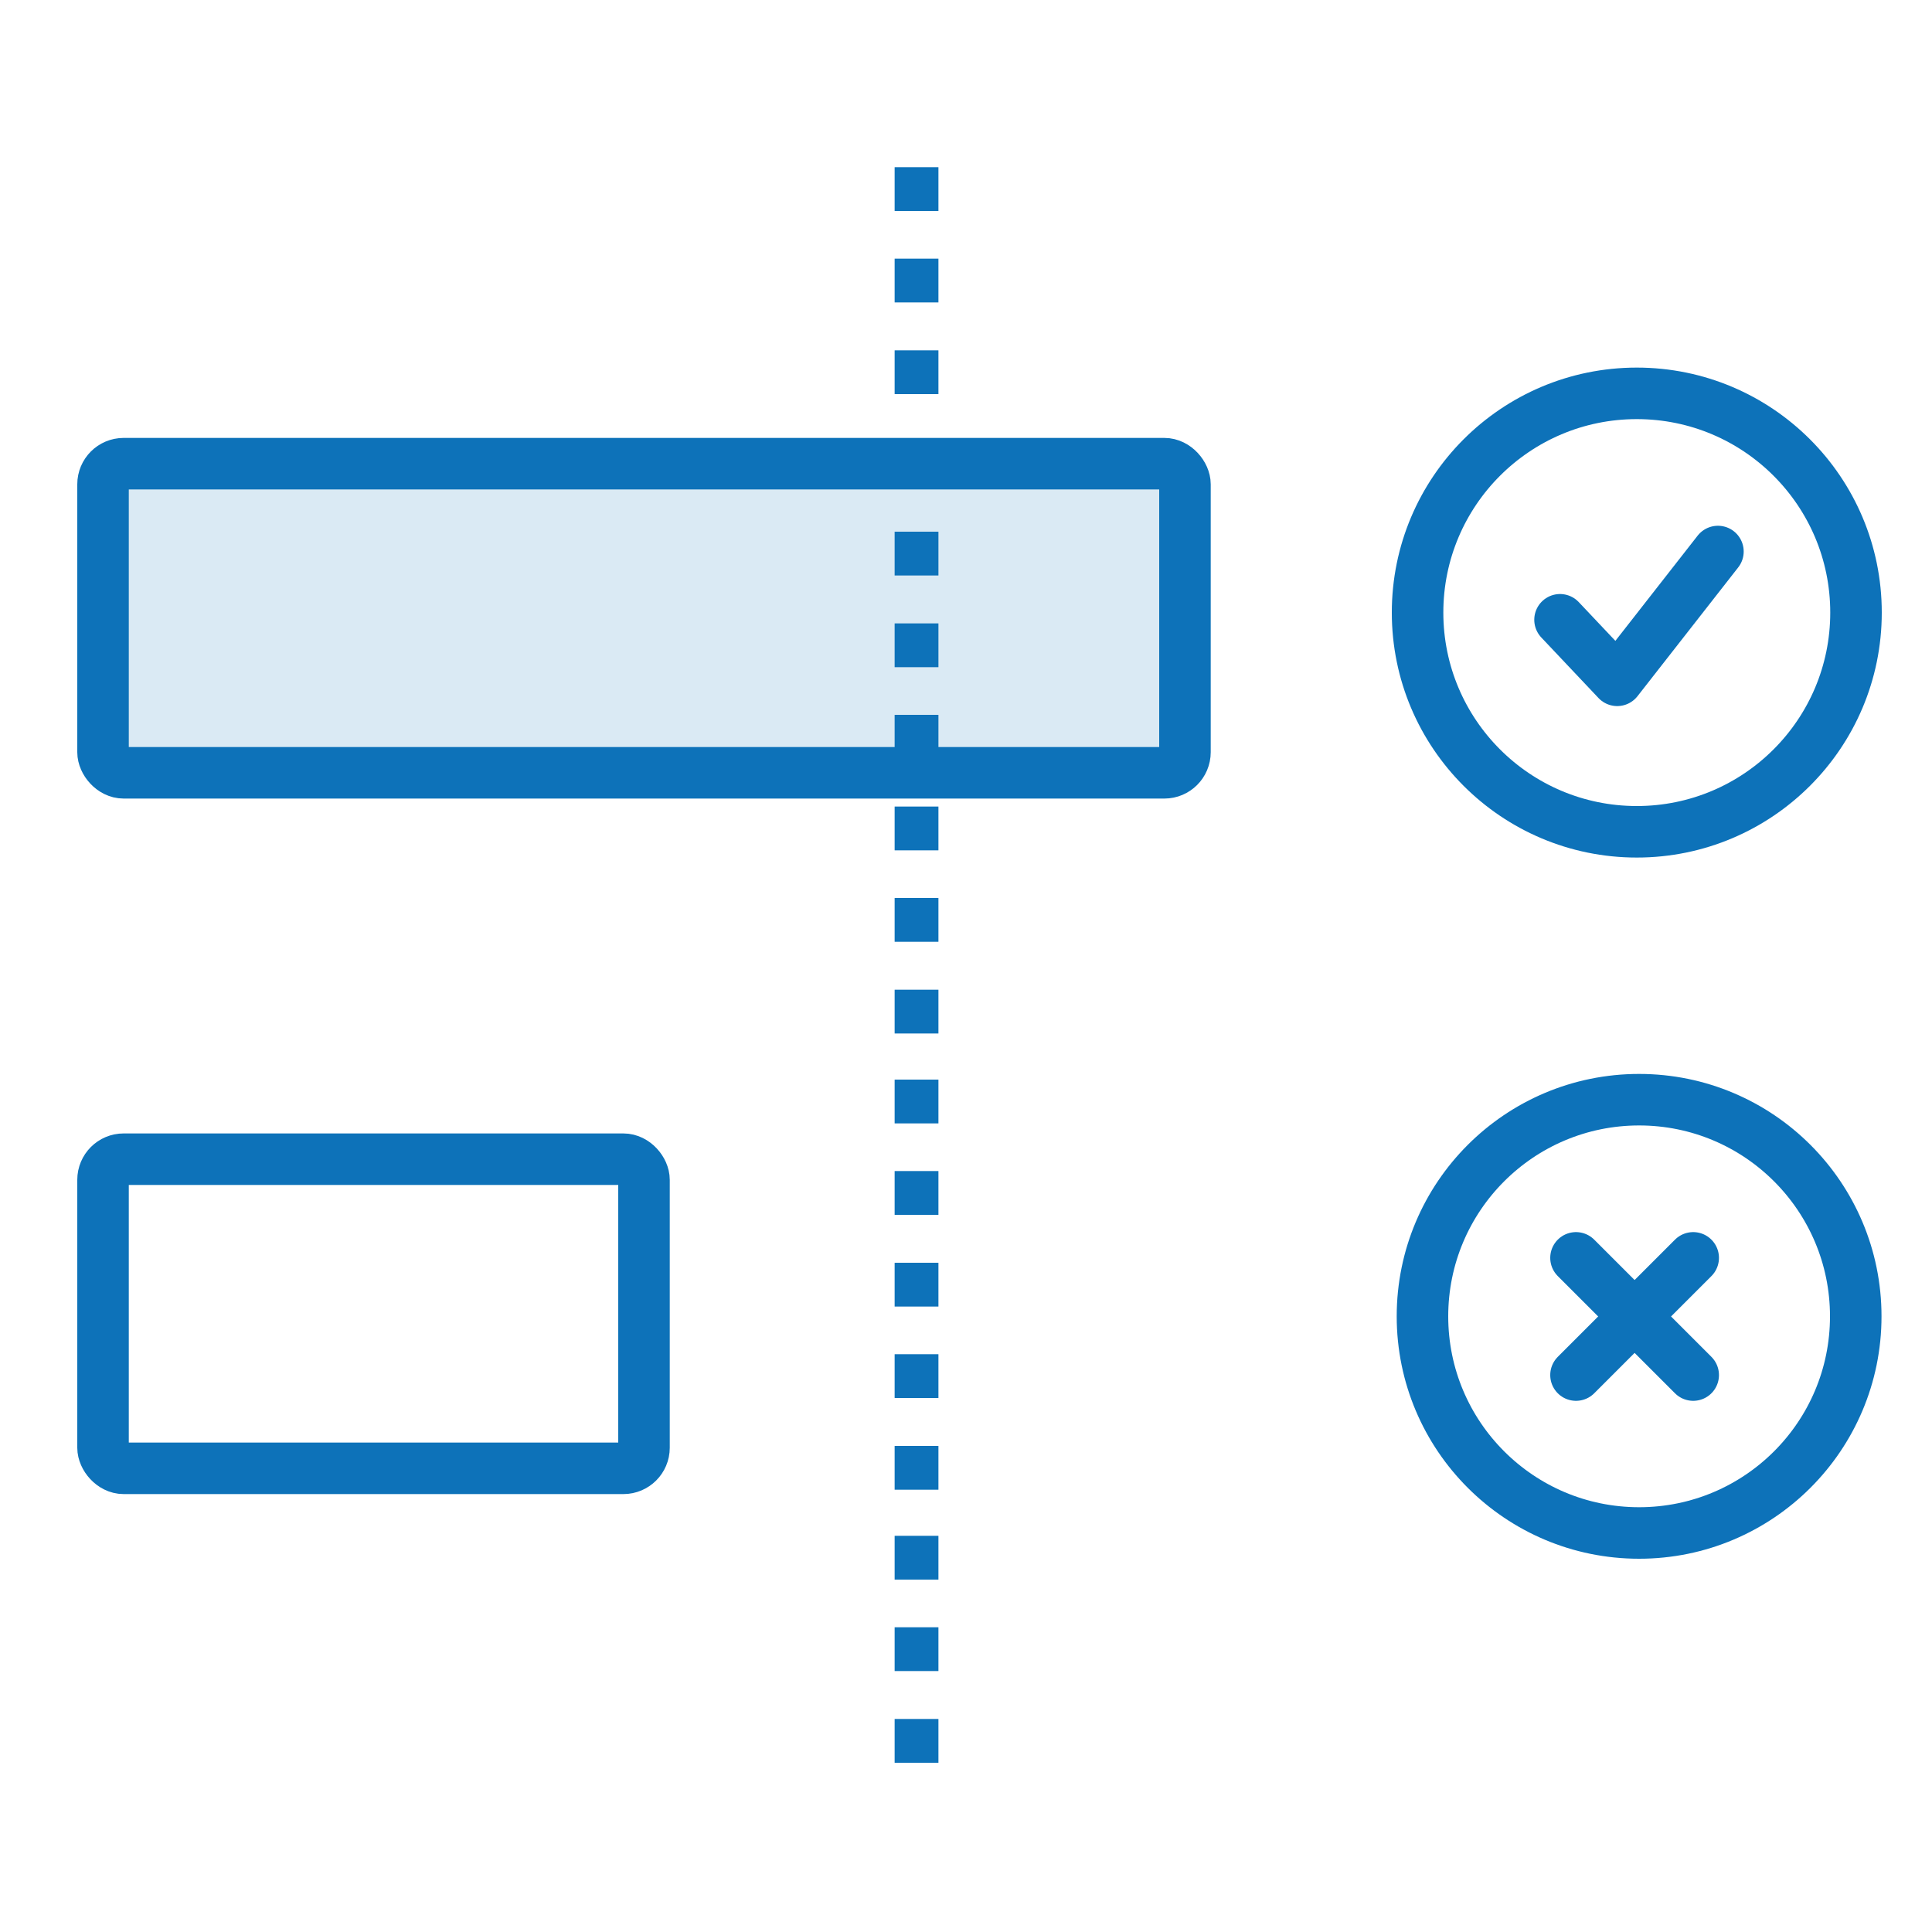
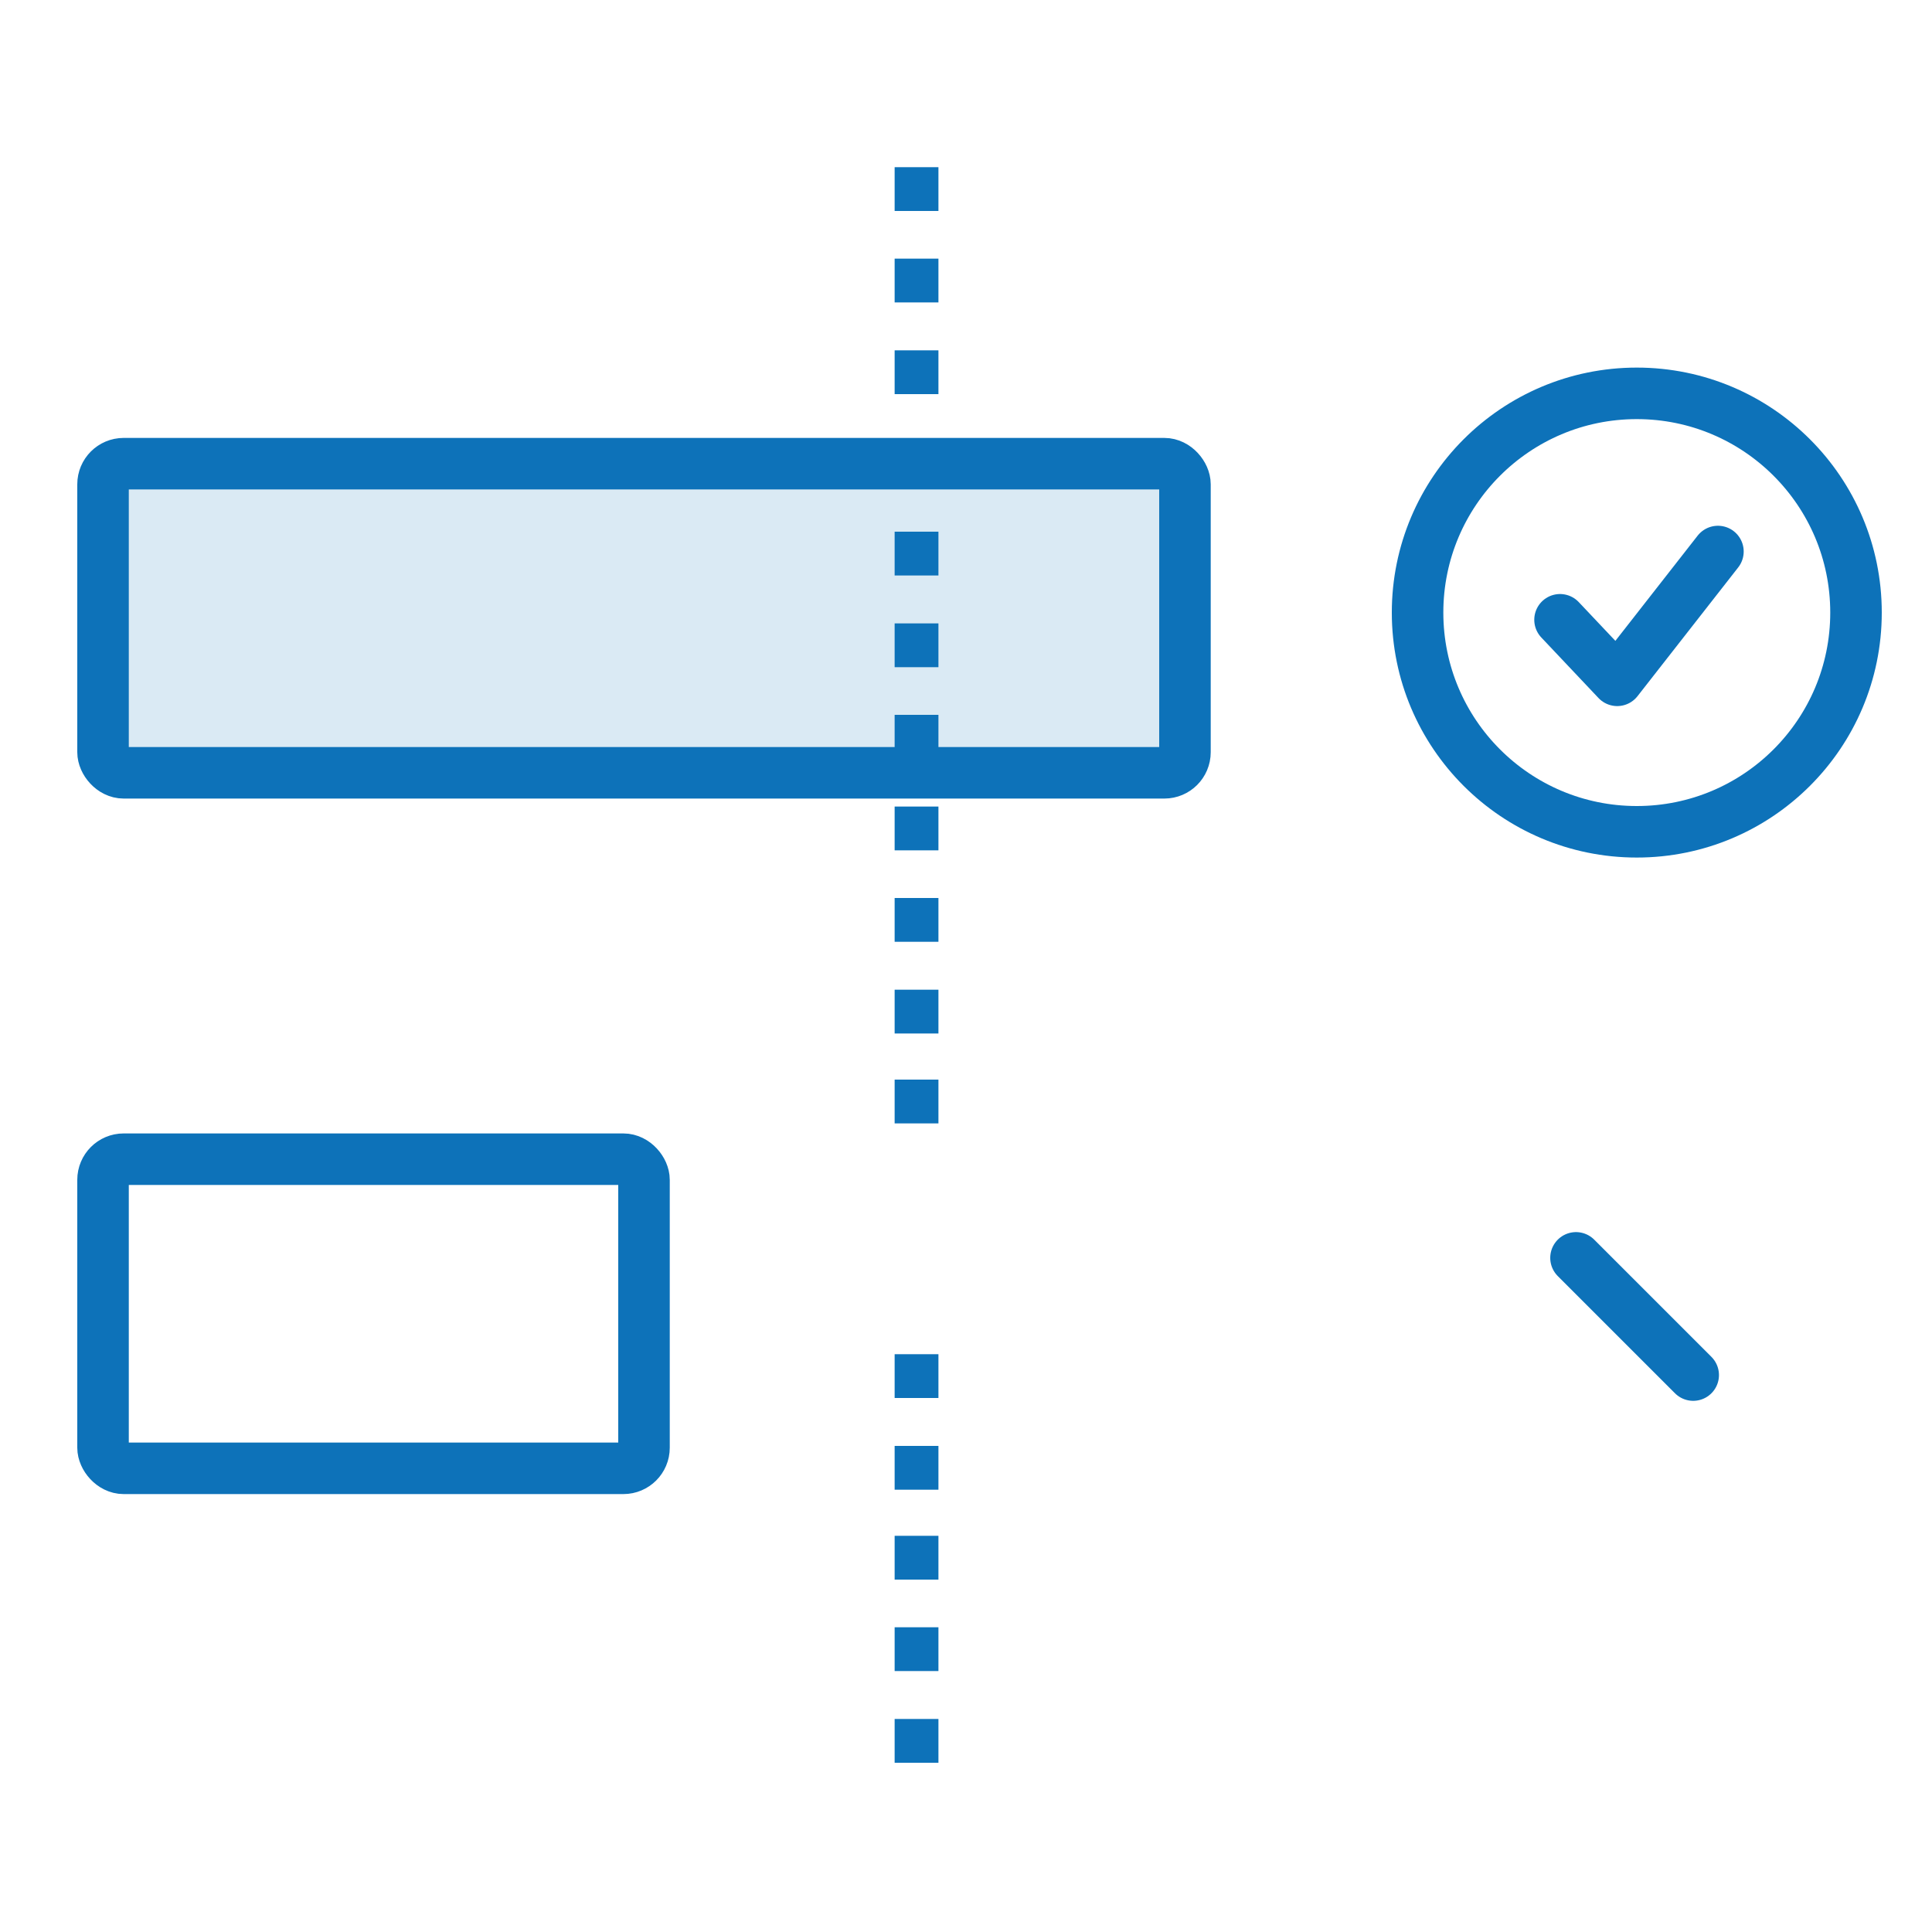
<svg xmlns="http://www.w3.org/2000/svg" id="Layer_3" data-name="Layer 3" viewBox="0 0 75 75">
  <defs>
    <style>.cls-1,.cls-3{fill:none;}.cls-1,.cls-2,.cls-3{stroke:#0d72b9;stroke-linejoin:round;stroke-width:2px;}.cls-1{stroke-linecap:round;}.cls-2,.cls-4{fill:#0d72b9;}.cls-2{fill-opacity:0.15;}</style>
  </defs>
  <title>Classiﬁcation Transparency</title>
  <circle class="cls-1" cx="63.54" cy="23.78" r="8.51" />
  <polyline class="cls-1" points="60.56 24.06 62.78 26.41 66.69 21.41" />
  <rect class="cls-2" x="4" y="18" width="42" height="12" rx="0.8" />
-   <circle class="cls-1" cx="63.63" cy="51.1" r="8.41" />
  <line class="cls-1" x1="61.18" y1="48.83" x2="65.73" y2="53.38" />
-   <line class="cls-1" x1="61.18" y1="53.38" x2="65.73" y2="48.83" />
  <rect class="cls-3" x="4" y="45" width="21" height="12" rx="0.8" />
  <rect class="cls-4" x="34.73" y="6.49" width="1.7" height="1.7" transform="translate(42.92 -28.24) rotate(90)" />
  <rect class="cls-4" x="34.73" y="10.04" width="1.7" height="1.7" transform="translate(46.47 -24.69) rotate(90)" />
  <rect class="cls-4" x="34.73" y="13.6" width="1.7" height="1.7" transform="translate(50.03 -21.13) rotate(90)" />
  <rect class="cls-4" x="34.73" y="17.15" width="1.7" height="1.7" transform="translate(53.58 -17.58) rotate(90)" />
  <rect class="cls-4" x="34.73" y="20.64" width="1.7" height="1.7" transform="translate(57.07 -14.09) rotate(90)" />
  <rect class="cls-4" x="34.73" y="24.2" width="1.7" height="1.7" transform="translate(60.63 -10.53) rotate(90)" />
  <rect class="cls-4" x="34.73" y="27.75" width="1.7" height="1.7" transform="translate(64.18 -6.98) rotate(90)" />
  <rect class="cls-4" x="34.73" y="31.31" width="1.7" height="1.7" transform="translate(67.74 -3.42) rotate(90)" />
  <rect class="cls-4" x="34.73" y="34.86" width="1.7" height="1.7" transform="translate(71.29 0.13) rotate(90)" />
  <rect class="cls-4" x="34.73" y="38.42" width="1.7" height="1.7" transform="translate(74.85 3.69) rotate(90)" />
  <rect class="cls-4" x="34.73" y="41.91" width="1.7" height="1.7" transform="translate(78.34 7.18) rotate(90)" />
-   <rect class="cls-4" x="34.73" y="45.46" width="1.7" height="1.7" transform="translate(81.89 10.73) rotate(90)" />
-   <rect class="cls-4" x="34.73" y="49.02" width="1.7" height="1.7" transform="translate(85.45 14.29) rotate(90)" />
  <rect class="cls-4" x="34.73" y="52.57" width="1.7" height="1.7" transform="translate(89 17.84) rotate(90)" />
  <rect class="cls-4" x="34.73" y="56.13" width="1.7" height="1.7" transform="translate(92.56 21.4) rotate(90)" />
  <rect class="cls-4" x="34.73" y="59.62" width="1.7" height="1.7" transform="translate(96.05 24.89) rotate(90)" />
  <rect class="cls-4" x="34.73" y="63.17" width="1.7" height="1.7" transform="translate(99.6 28.44) rotate(90)" />
  <rect class="cls-4" x="34.73" y="66.73" width="1.7" height="1.7" transform="translate(103.16 32) rotate(90)" />
</svg>